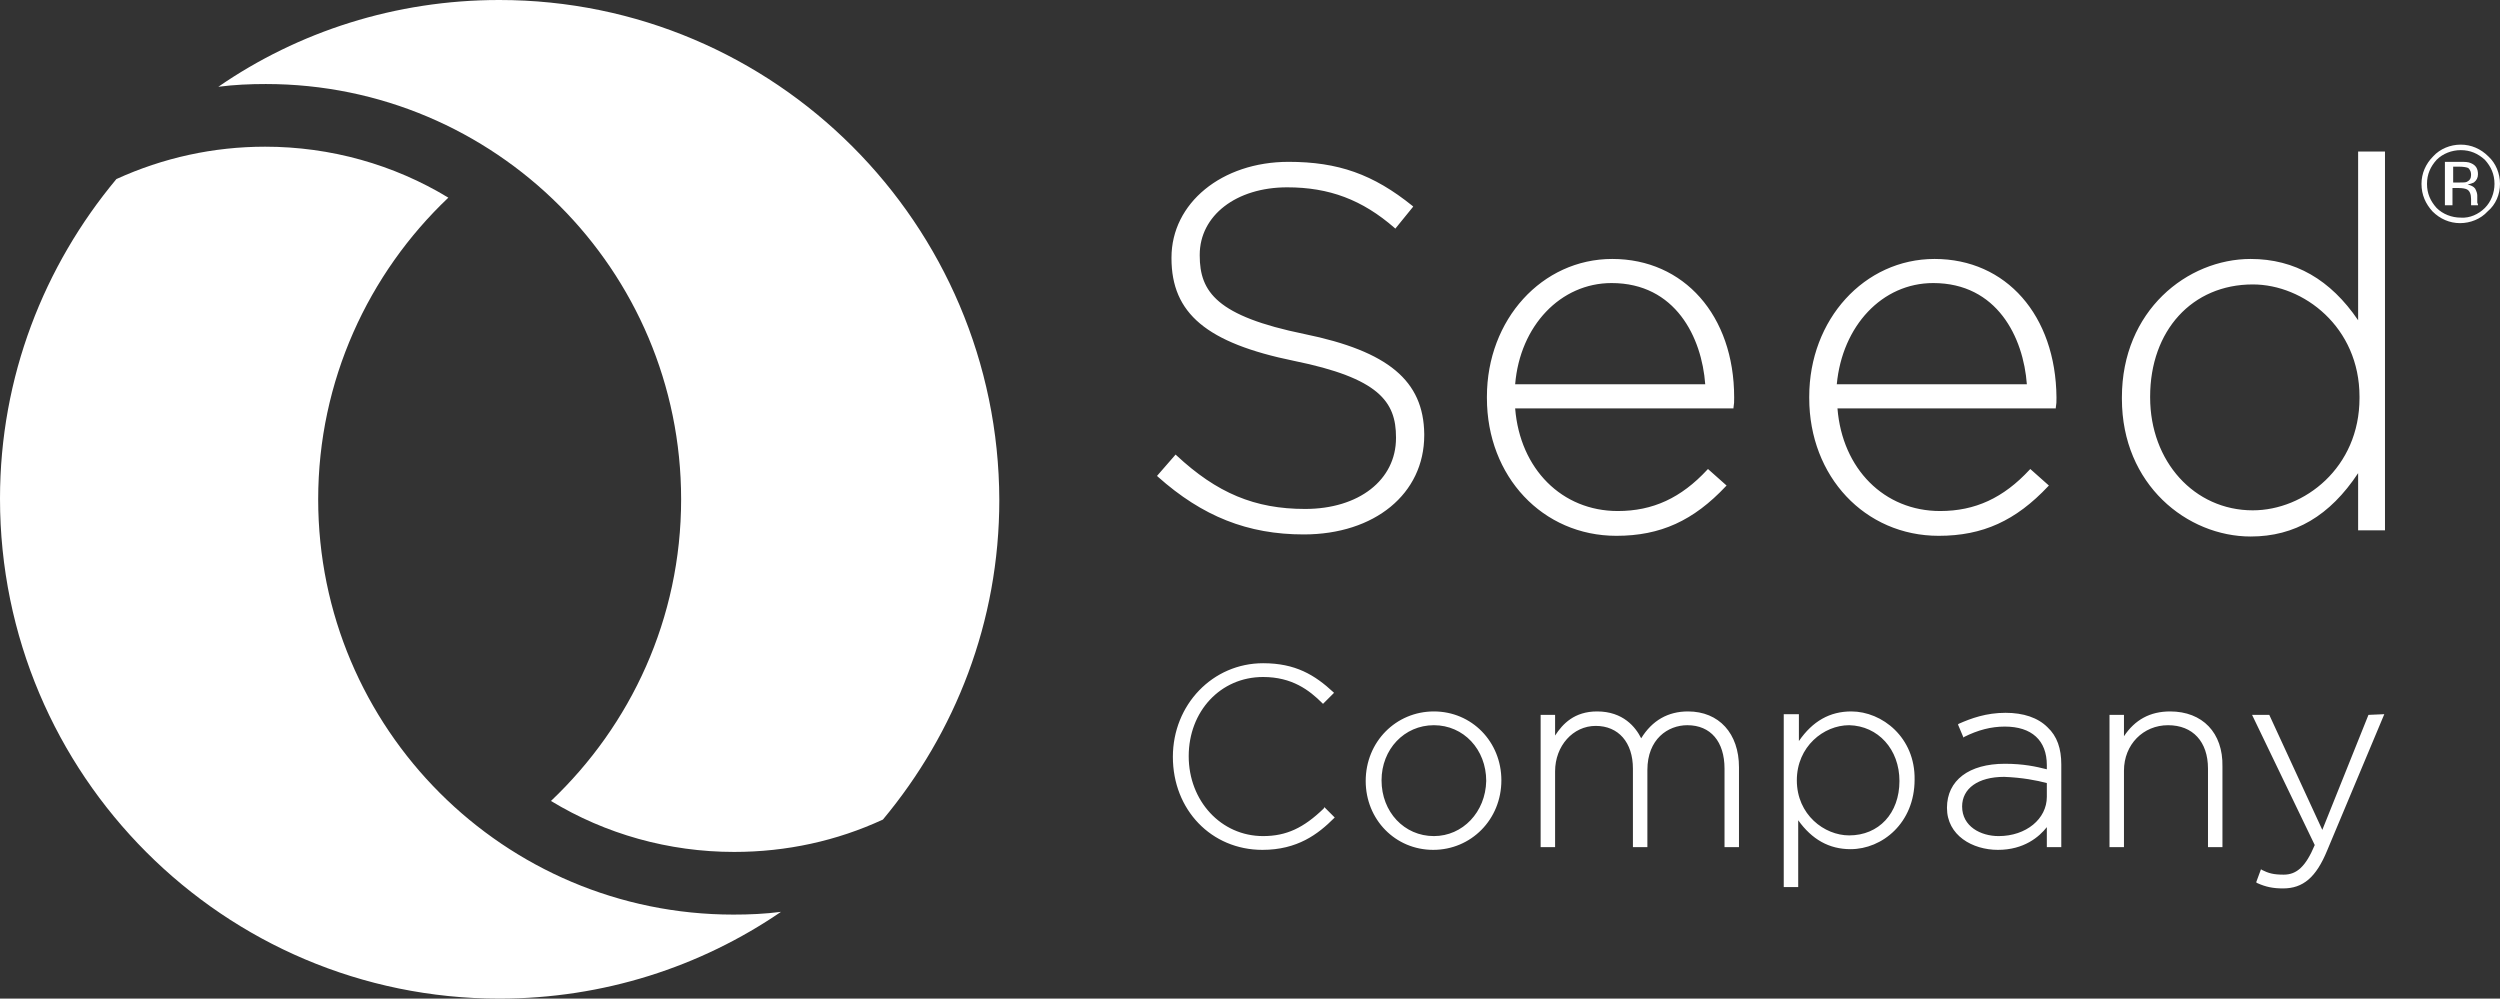
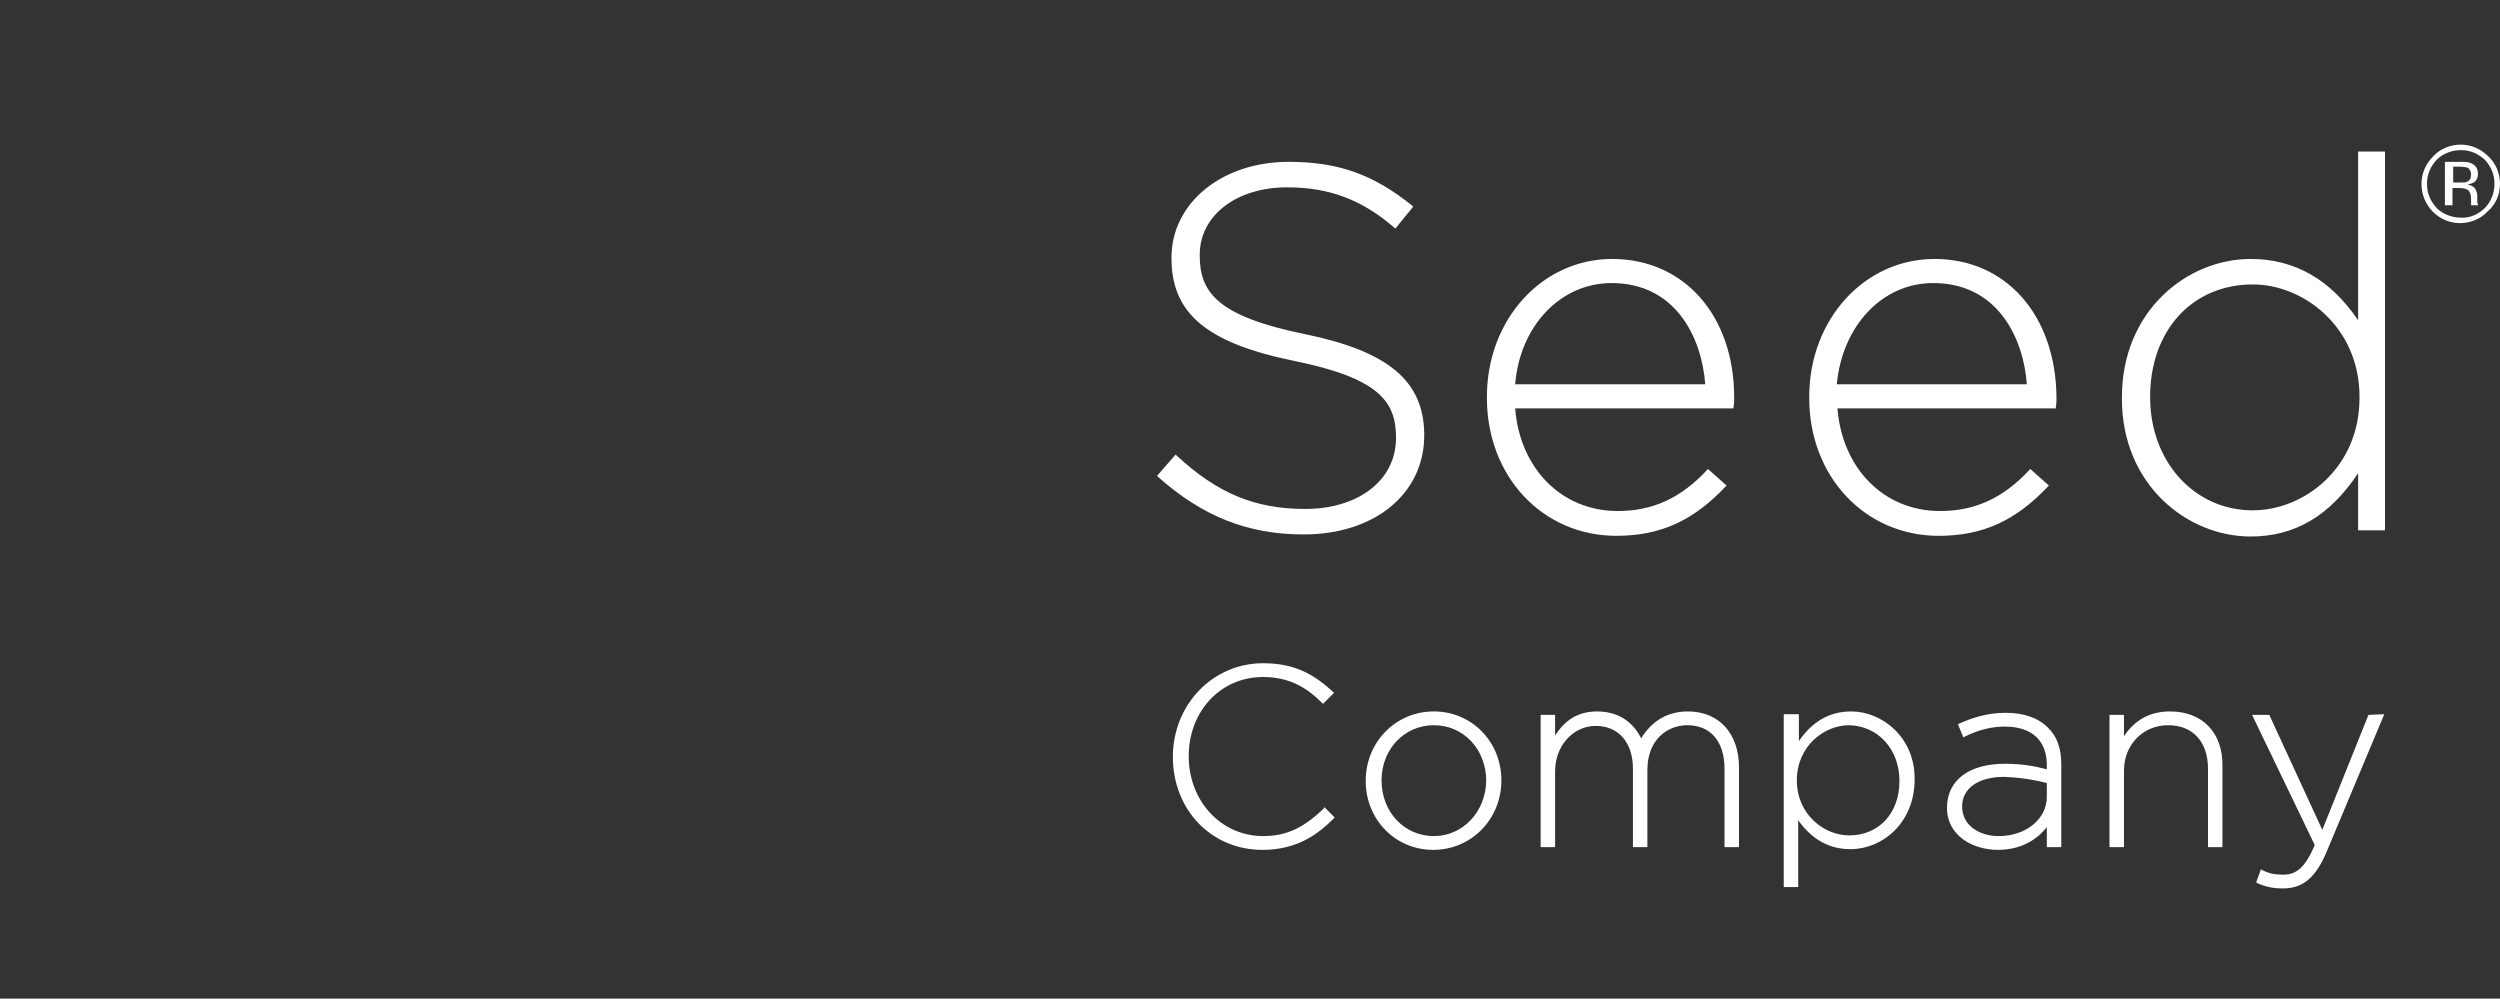
<svg xmlns="http://www.w3.org/2000/svg" version="1.1" id="Layer_1" x="0px" y="0px" viewBox="0 0 363 145" style="enable-background:new 0 0 363 145;" xml:space="preserve">
  <rect x="0" y="0" width="363" height="145" fill="#333333" stroke="none" />
  <style type="text/css"> .st0{fill:#FFFFFF;} </style>
  <g id="Page-1">
    <g id="full-logo">
-       <path id="Shape" class="st0" d="M72.5,145C32.5,145,0,112.5,0,72.4C0,54.7,6.4,38.6,16.9,26c6.8-3.1,14.1-4.7,21.6-4.7 c9.5,0,18.7,2.6,26.6,7.4c-11.6,11-18.9,26.6-18.9,43.8c0,33.3,27,60.3,60.3,60.3c2.3,0,4.6-0.1,6.9-0.4 C101.7,140.4,87.6,145,72.5,145z M31.7,12.6c2.3-0.3,4.6-0.4,6.9-0.4c33.3,0,60.3,27,60.3,60.3c0,17.3-7.3,32.8-18.9,43.8 c7.9,4.8,17.1,7.4,26.6,7.4c7.6,0,14.9-1.6,21.6-4.7c10.5-12.6,16.9-28.7,16.9-46.4C145,32.5,112.5,0,72.5,0 C57.4,0,43.3,4.6,31.7,12.6z" />
      <path id="Shape_00000067952112509656157000000011524335842221034404_" class="st0" d="M189.4,48.5c-12.7-2.6-15.2-6.1-15.2-11.4 V37c0-5.7,5.3-9.8,12.7-9.8c6.1,0,10.9,1.8,15.6,5.9l0.1,0.1l2.6-3.2l-0.1-0.1c-5.7-4.6-10.8-6.4-18-6.4c-9.7,0-17,6-17,13.9v0.1 c0,8,5.1,12.3,17.8,14.9c12.3,2.5,14.8,5.9,14.8,11.1v0.1c0,6.1-5.4,10.3-13.2,10.3c-7.3,0-12.8-2.3-18.7-7.8l-0.1-0.1l-2.7,3.1 l0.1,0.1c6.5,5.8,13.1,8.4,21.2,8.4c10.3,0,17.5-5.9,17.5-14.4v-0.2C206.7,55.3,201.6,51,189.4,48.5z M234.1,37.6 c-10.2,0-18.2,8.8-18.2,20v0.2c0,11.4,8.1,20,18.8,20c6.4,0,11.2-2.2,15.9-7.2l0.1-0.1l-2.7-2.4l-0.1,0.1c-3.8,4.1-7.9,6-13,6 c-8.1,0-14.2-6.1-14.9-14.9h31.7l0-0.1c0.1-0.6,0.1-0.8,0.1-1.5C251.8,45.8,244.5,37.6,234.1,37.6L234.1,37.6z M234,41.1 c9.3,0,13.1,7.9,13.6,14.7H220C220.7,47.3,226.6,41.1,234,41.1z M280.9,37.6c-10.2,0-18.2,8.8-18.2,20v0.2c0,11.4,8.1,20,18.8,20 c6.4,0,11.2-2.2,15.9-7.2l0.1-0.1l-2.7-2.4l-0.1,0.1c-3.8,4.1-7.9,6-13,6c-8.1,0-14.2-6.1-14.9-14.9h31.7l0-0.1 c0.1-0.6,0.1-0.8,0.1-1.5C298.5,45.8,291.3,37.6,280.9,37.6L280.9,37.6z M280.7,41.1c9.3,0,13.1,7.9,13.6,14.7h-27.6 C267.5,47.3,273.3,41.1,280.7,41.1L280.7,41.1z M342.4,22v24.5c-4-5.9-9.2-8.9-15.6-8.9c-9.2,0-18.7,7.5-18.7,20.1v0.2 c0,12.5,9.5,20,18.7,20c6.4,0,11.5-3,15.6-9.2v8.3h3.9V22L342.4,22L342.4,22z M342.6,57.6v0.2c0,10.1-8,16.3-15.5,16.3 c-8.5,0-14.9-7.1-14.9-16.4v-0.1c0-9.6,6.1-16.3,14.9-16.3C334.5,41.3,342.6,47.5,342.6,57.6L342.6,57.6z M192.2,117.4 c-2.9,2.8-5.4,4-8.8,4c-6.1,0-10.8-5.1-10.8-11.6c0-6.5,4.6-11.5,10.8-11.5c4.2,0,6.7,1.9,8.6,3.8l0.1,0.1l1.6-1.6l-0.1-0.1 c-2.7-2.5-5.5-4.2-10.2-4.2c-7.3,0-13.1,6-13.1,13.6c0,7.7,5.6,13.5,13,13.5c5.1,0,8.1-2.3,10.4-4.6l0.1-0.1l-1.5-1.5L192.2,117.4 L192.2,117.4z M208.2,103.3c-5.5,0-9.9,4.4-9.9,10.1c0,5.6,4.3,10,9.8,10c5.5,0,9.9-4.4,9.9-10.1 C218,107.7,213.7,103.3,208.2,103.3z M208.2,121.4c-4.3,0-7.6-3.5-7.6-8.1c0-4.5,3.3-8,7.6-8c4.3,0,7.6,3.5,7.6,8.1 C215.7,117.9,212.4,121.4,208.2,121.4z M245.1,103.3c-2.9,0-5.2,1.3-6.8,3.9c-0.8-1.6-2.6-3.9-6.4-3.9c-3.3,0-5,1.8-6.1,3.5v-3 h-2.1V123h2.1v-11c0-3.7,2.6-6.6,5.9-6.6c3.3,0,5.4,2.4,5.4,6.2V123h2.1v-11.2c0-4.5,3-6.5,5.8-6.5c3.4,0,5.4,2.4,5.4,6.3V123h2.1 v-11.6C252.5,106.5,249.6,103.3,245.1,103.3L245.1,103.3z M268.8,103.3c-3.1,0-5.6,1.4-7.6,4.3v-3.9H259v25.1h2.1v-9.7 c2,2.8,4.5,4.2,7.6,4.2c4.6,0,9.3-3.8,9.3-10.1C278.1,107.1,273.3,103.3,268.8,103.3L268.8,103.3z M275.8,113.4 c0,4.7-3,7.9-7.3,7.9c-3.6,0-7.6-3-7.6-8c0-4.9,3.9-8,7.6-8C272.7,105.4,275.8,108.8,275.8,113.4z M291.2,103.5 c-2.8,0-5,0.8-6.8,1.6l-0.1,0.1l0.8,1.9l0.1-0.1c2-1,3.9-1.5,5.9-1.5c3.9,0,6.1,2,6.1,5.6v0.6c-1.6-0.4-3.4-0.8-6.1-0.8 c-5.2,0-8.4,2.4-8.4,6.4c0,4,3.7,6.1,7.4,6.1c3.8,0,6-1.9,7.1-3.3v2.9h2.1V111c0-2.3-0.6-4.1-2-5.4 C295.9,104.2,293.8,103.5,291.2,103.5L291.2,103.5z M297.2,113.7v2c0,3.2-3,5.7-7,5.7c-2.6,0-5.3-1.4-5.3-4.3 c0-2.6,2.3-4.3,6.1-4.3C293.6,112.9,295.7,113.3,297.2,113.7L297.2,113.7z M315.1,103.3c-2.9,0-5.1,1.2-6.7,3.6v-3.1h-2.1V123h2.1 v-11.1c0-3.8,2.8-6.6,6.4-6.6c3.6,0,5.8,2.4,5.8,6.3V123h2.1v-11.7C322.8,106.4,319.8,103.3,315.1,103.3L315.1,103.3z M343.9,103.8l-6.7,16.7l-7.7-16.7H327l9.1,18.9c-1.3,3.1-2.6,4.3-4.5,4.3c-1.5,0-2.2-0.2-3.2-0.7l-0.1-0.1l-0.7,1.9l0.1,0.1 c1.3,0.6,2.4,0.8,3.8,0.8c2.9,0,4.8-1.6,6.4-5.5l8.3-19.8L343.9,103.8L343.9,103.8z M355,23.5v6.3h1.1v-2.5h0.9 c0.6,0,1,0.1,1.2,0.2c0.4,0.2,0.6,0.7,0.6,1.4v0.5l0,0.2c0,0,0,0,0,0.1c0,0,0,0,0,0.1h1l0-0.1c0-0.1-0.1-0.2-0.1-0.3 c0-0.2,0-0.3,0-0.5v-0.5c0-0.3-0.1-0.6-0.3-1c-0.2-0.3-0.6-0.5-1.1-0.6c0.4-0.1,0.7-0.2,0.9-0.3c0.4-0.3,0.6-0.7,0.6-1.2 c0-0.8-0.3-1.3-1-1.6c-0.4-0.2-0.9-0.2-1.7-0.2L355,23.5L355,23.5L355,23.5z M358.8,25.4c0,0.5-0.2,0.8-0.6,1 c-0.2,0.1-0.6,0.1-1,0.1h-1v-2.3h0.9c0.6,0,1.1,0.1,1.3,0.2C358.7,24.7,358.8,25,358.8,25.4L358.8,25.4z M363,26.7 c0-1.5-0.6-3-1.7-4c-1.1-1.1-2.5-1.7-4-1.7c-1.5,0-3,0.6-4,1.7c-1.1,1.1-1.7,2.5-1.7,4c0,1.6,0.6,2.9,1.6,4c1.1,1.1,2.5,1.7,4,1.7 c1.5,0,3-0.6,4-1.7C362.4,29.7,363,28.2,363,26.7L363,26.7z M357.3,21.8c1.4,0,2.5,0.5,3.5,1.4c0.9,1,1.4,2.1,1.4,3.5 c0,1.3-0.5,2.6-1.4,3.5c-0.9,0.9-2.2,1.5-3.5,1.4c-1.3,0-2.6-0.5-3.5-1.4c-0.9-1-1.4-2.1-1.4-3.5c0-1.4,0.5-2.5,1.4-3.5 C354.7,22.3,356,21.8,357.3,21.8L357.3,21.8z" />
    </g>
  </g>
</svg>